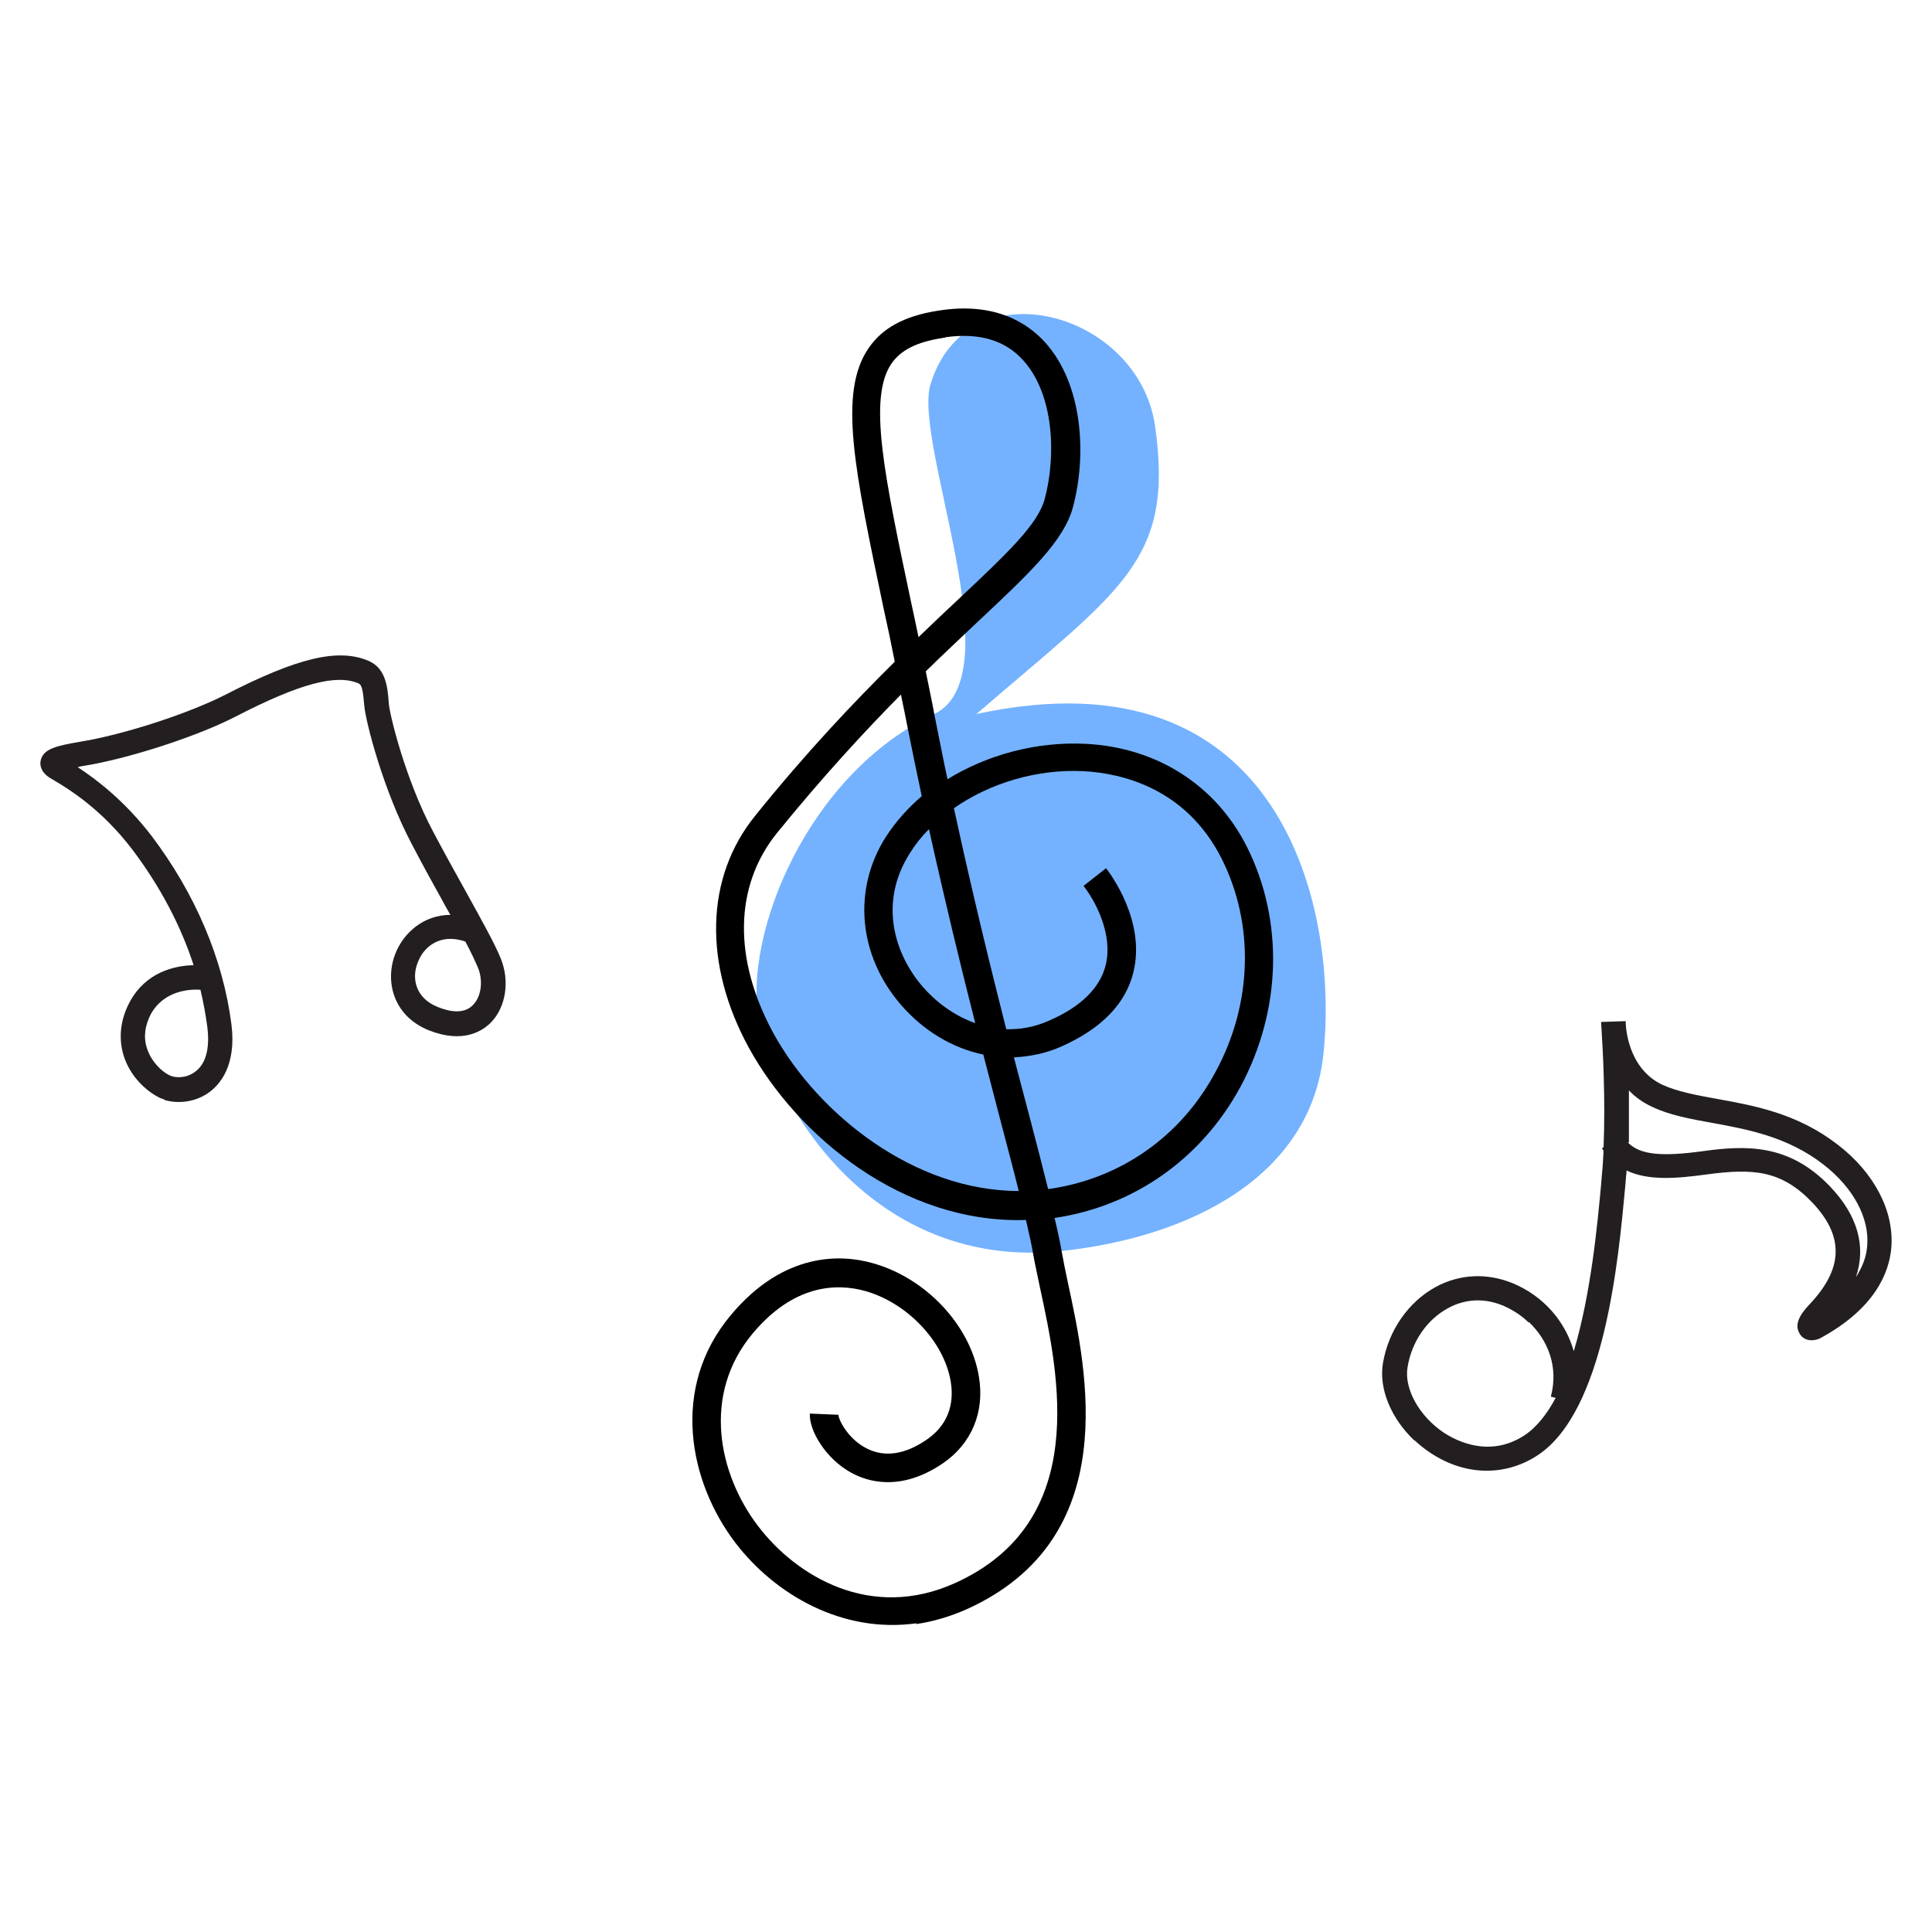
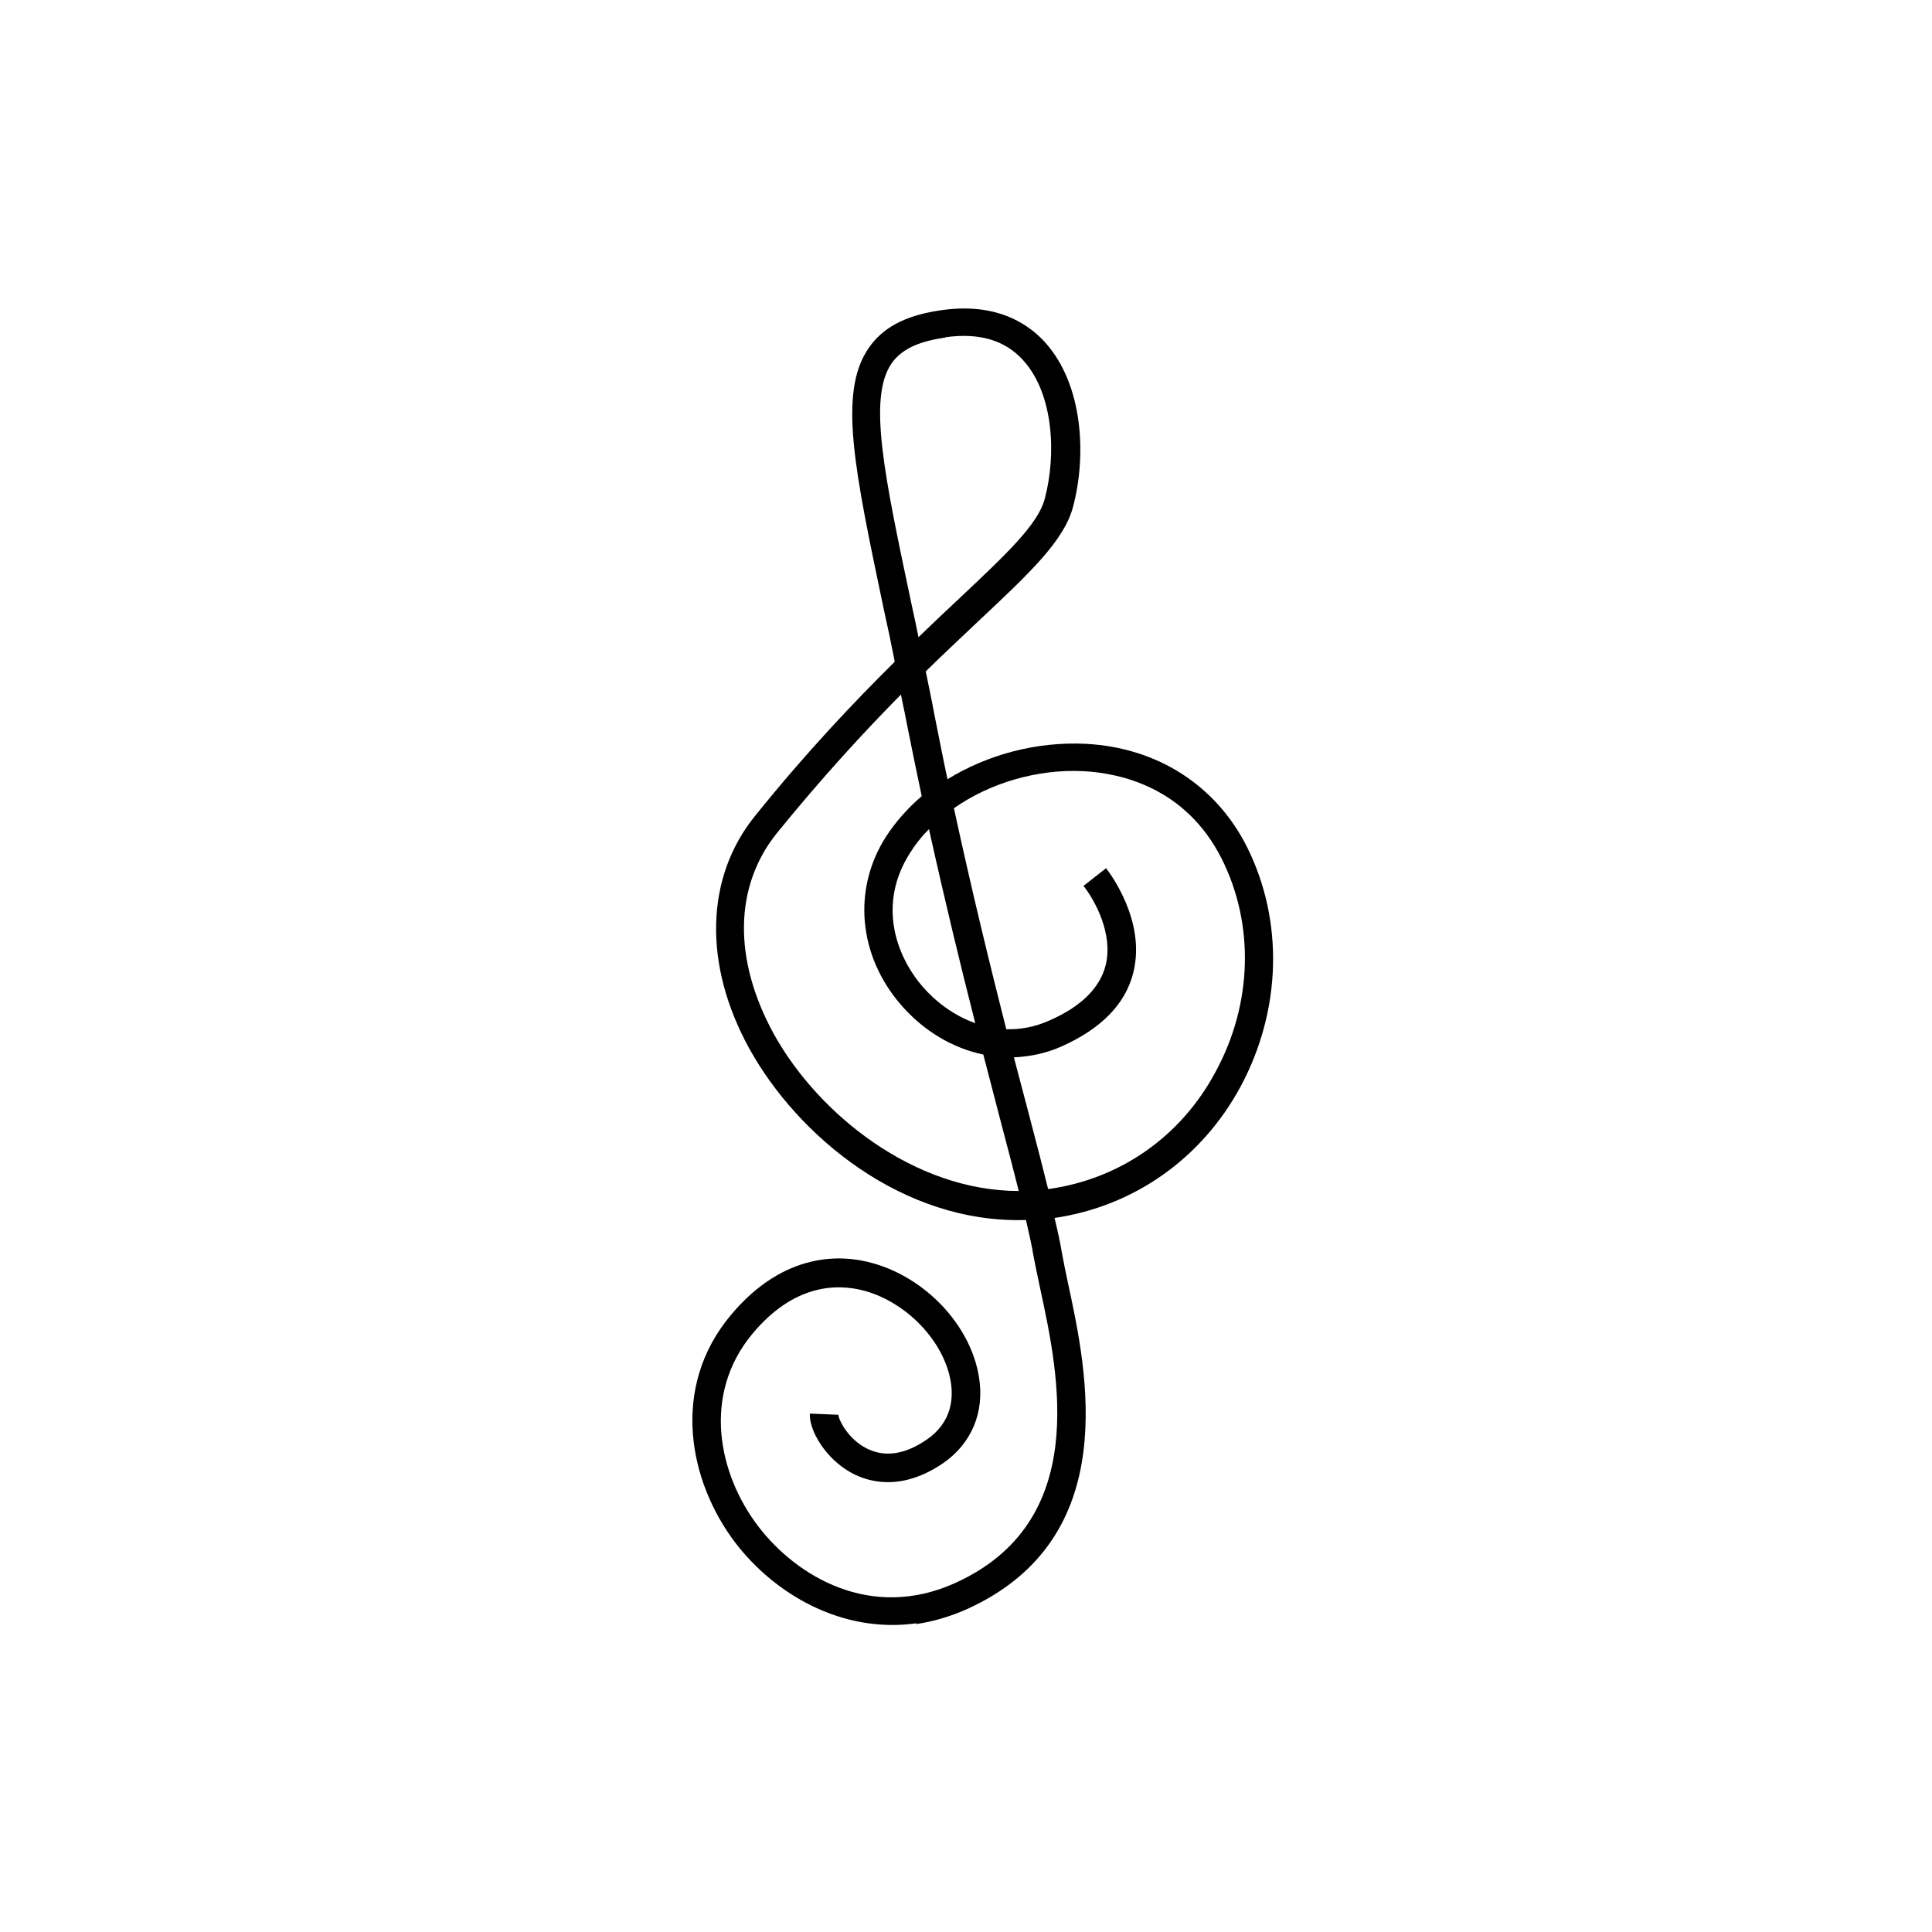
<svg xmlns="http://www.w3.org/2000/svg" width="48" height="48" viewBox="0 0 48 48">
  <g fill="none" transform="translate(1 7)">
-     <path fill="#231F20" d="M3.09 20.32C3.03 20.3 2.97 20.28 2.92 20.25 2.62 20.09 2.23 19.74 2.07 19.22 1.94 18.79 1.99 18.33 2.22 17.9 2.62 17.15 3.34 16.99 3.81 16.98 3.49 15.99 2.97 15.01 2.29 14.11 1.53 13.11.72 12.61.33 12.38L.23 12.32C-3.05311332e-16 12.17-.01 11.99.01 11.9.07 11.6.41 11.53.98 11.43 1.06 11.42 1.13 11.4 1.21 11.39 2.3 11.18 3.76 10.69 4.6 10.26 6.41 9.33 7.41 9.1 8.16 9.42 8.59 9.61 8.63 10.07 8.66 10.48 8.68 10.75 9.07 12.37 9.77 13.68 10.03 14.17 10.3 14.66 10.54 15.09 10.96 15.85 11.29 16.44 11.44 16.81 11.67 17.37 11.57 18.03 11.19 18.41 10.98 18.62 10.5 18.93 9.66 18.6 8.76 18.24 8.56 17.37 8.82 16.7 9.03 16.16 9.54 15.73 10.19 15.73 10.13 15.62 10.06 15.51 10 15.39 9.76 14.96 9.49 14.47 9.23 13.97 8.53 12.65 8.09 10.96 8.05 10.53 8.02 10.19 8 10.02 7.91 9.98 7.36 9.74 6.45 9.98 4.86 10.8 3.97 11.26 2.44 11.77 1.3 11.99 1.22 12 1.14 12.02 1.07 12.03 1.03 12.03.98 12.05.93 12.06 1.39 12.36 2.09 12.89 2.76 13.76 3.85 15.2 4.54 16.82 4.75 18.45 4.88 19.49 4.45 19.96 4.18 20.15 3.82 20.4 3.4 20.42 3.09 20.33L3.09 20.32zM3.98 17.59C3.69 17.57 3.07 17.62 2.75 18.19 2.6 18.48 2.56 18.76 2.65 19.04 2.75 19.36 3 19.61 3.2 19.71 3.35 19.79 3.62 19.79 3.83 19.64 4.11 19.45 4.22 19.06 4.15 18.51 4.11 18.2 4.05 17.89 3.98 17.59L3.98 17.59zM10.49 16.37C9.93 16.21 9.53 16.51 9.38 16.91 9.22 17.3 9.32 17.8 9.88 18.02 10.15 18.13 10.52 18.21 10.75 17.97 10.96 17.76 11.01 17.36 10.87 17.03 10.8 16.87 10.7 16.65 10.56 16.39 10.54 16.39 10.52 16.38 10.5 16.37L10.49 16.37zM34.14 28.79C33.56 28.24 33.25 27.5 33.36 26.86 33.5 26.05 33.99 25.35 34.66 24.98 35.26 24.65 35.94 24.62 36.58 24.88 37.35 25.2 37.89 25.83 38.1 26.57 38.53 25.14 38.69 23.39 38.78 22.42L38.8 22.17C38.82 21.98 38.83 21.79 38.84 21.59 38.83 21.57 38.81 21.55 38.8 21.53L38.84 21.5C38.89 20.33 38.82 19.04 38.79 18.58 38.78 18.47 38.78 18.4 38.78 18.39L39.39 18.37C39.39 18.37 39.39 18.45 39.4 18.55 39.44 18.88 39.6 19.62 40.3 19.95 40.67 20.12 41.15 20.21 41.65 20.3 42.59 20.47 43.65 20.66 44.66 21.44 45.57 22.14 46.06 23.09 45.99 23.99 45.94 24.62 45.58 25.52 44.2 26.26L44.14 26.28C43.96 26.33 43.79 26.28 43.71 26.13 43.54 25.86 43.81 25.56 44 25.36 44.8 24.49 44.81 23.7 44.02 22.87 43.26 22.08 42.57 22.02 41.39 22.18 40.66 22.28 39.95 22.34 39.41 22.08 39.41 22.12 39.41 22.17 39.4 22.21L39.38 22.46C39.21 24.29 38.87 28.09 37.18 29.17 36.37 29.69 35.38 29.66 34.53 29.09 34.39 29 34.26 28.89 34.14 28.78L34.14 28.79zM36.97 25.85C36.79 25.67 36.57 25.54 36.35 25.44 35.75 25.19 35.26 25.34 34.96 25.51 34.45 25.79 34.07 26.34 33.97 26.97 33.88 27.5 34.26 28.19 34.88 28.6 35.19 28.8 36 29.22 36.86 28.67 37.17 28.47 37.43 28.14 37.65 27.73L37.53 27.7C37.73 26.95 37.45 26.29 36.99 25.85L36.97 25.85zM39.45 21.39L39.47 21.41C39.77 21.69 40.29 21.74 41.31 21.6 42.39 21.45 43.45 21.42 44.46 22.47 45.15 23.19 45.37 23.96 45.11 24.73 45.27 24.48 45.37 24.23 45.39 23.95 45.45 23.26 45.04 22.5 44.3 21.93 43.41 21.24 42.42 21.06 41.55 20.9 41 20.8 40.49 20.71 40.05 20.5 39.81 20.39 39.62 20.25 39.47 20.09 39.47 20.5 39.47 20.95 39.47 21.38L39.45 21.39z" />
-     <path fill="#74B2FF" d="M23.27,10.73 C26.85,7.64 28.17,6.95 27.7,3.6 C27.3,0.73 23.04,-0.43 22.12,2.54 C21.67,4 24.2,9.79 22.21,10.74 C19.05,12.24 17.47,16.22 17.85,18.34 C18.23,20.46 20.7,24.58 25.38,24.08 C28.57,23.74 31.56,22.23 31.88,19.19 C32.26,15.61 30.88,9.09 23.26,10.74 L23.27,10.73 Z" />
    <path fill="#000" d="M21.77,33.33 C19.92,33.59 18.25,32.61 17.27,31.33 C16.12,29.82 15.64,27.48 17.16,25.67 C18.49,24.08 19.93,24.17 20.67,24.38 C21.99,24.74 23.11,25.92 23.32,27.2 C23.47,28.08 23.14,28.87 22.42,29.36 C21.37,30.07 20.55,29.81 20.15,29.59 C19.51,29.24 19.1,28.54 19.12,28.12 L19.83,28.15 C19.83,28.26 20.06,28.75 20.54,28.99 C20.98,29.21 21.48,29.14 22.02,28.77 C22.65,28.34 22.69,27.74 22.62,27.32 C22.45,26.32 21.53,25.36 20.48,25.07 C19.78,24.88 18.72,24.91 17.7,26.13 C16.43,27.65 16.85,29.62 17.83,30.91 C18.78,32.16 20.63,33.28 22.73,32.33 C26.09,30.81 25.31,27.17 24.84,25 C24.78,24.7 24.72,24.44 24.68,24.22 C24.64,23.97 24.57,23.66 24.49,23.31 C21.43,23.41 18.81,21.22 17.61,19.04 C16.47,16.96 16.52,14.8 17.76,13.27 C19.04,11.68 20.22,10.44 21.23,9.44 C21.14,8.98 21.05,8.55 20.96,8.15 C20.23,4.67 19.82,2.76 20.58,1.65 C20.92,1.15 21.47,0.85 22.3,0.72 C23.71,0.49 24.52,1.02 24.96,1.5 C25.91,2.55 26,4.31 25.66,5.59 C25.44,6.43 24.59,7.23 23.3,8.44 C22.91,8.81 22.47,9.22 22,9.68 C22.07,10.03 22.15,10.4 22.22,10.78 C22.33,11.32 22.43,11.85 22.54,12.36 C23.53,11.75 24.75,11.42 25.97,11.48 C27.75,11.57 29.21,12.51 29.98,14.04 C30.9,15.88 30.84,18.1 29.82,20 C28.85,21.79 27.17,22.97 25.2,23.26 C25.28,23.59 25.34,23.87 25.38,24.11 C25.42,24.33 25.47,24.58 25.53,24.86 C26.01,27.08 26.91,31.22 23.02,32.98 C22.59,33.17 22.17,33.29 21.76,33.35 L21.77,33.33 Z M25.03,22.54 L25.06,22.54 C26.83,22.29 28.34,21.24 29.2,19.63 C30.12,17.94 30.17,15.96 29.35,14.33 C28.45,12.55 26.82,12.21 25.93,12.16 C24.78,12.1 23.6,12.45 22.7,13.08 C23.15,15.16 23.6,16.99 24,18.57 C24.34,18.58 24.71,18.52 25.08,18.35 C25.86,18.01 26.33,17.54 26.47,16.98 C26.66,16.21 26.21,15.38 25.92,15.01 L26.48,14.57 C26.58,14.7 27.47,15.88 27.16,17.15 C26.97,17.94 26.36,18.56 25.37,19 C24.99,19.17 24.59,19.25 24.19,19.27 C24.33,19.8 24.46,20.29 24.58,20.75 C24.76,21.43 24.91,22.02 25.04,22.54 L25.03,22.54 Z M21.39,10.25 C20.47,11.18 19.43,12.31 18.3,13.7 C17.24,15.02 17.21,16.83 18.22,18.68 C19.33,20.69 21.72,22.59 24.31,22.59 C24.19,22.1 24.04,21.54 23.88,20.93 C23.74,20.39 23.59,19.82 23.43,19.2 C22.67,19.04 21.95,18.62 21.38,17.96 C20.32,16.73 20.18,15.09 21.01,13.79 C21.25,13.42 21.55,13.08 21.9,12.78 C21.77,12.17 21.64,11.53 21.51,10.88 C21.47,10.66 21.42,10.45 21.38,10.24 L21.39,10.25 Z M22.08,13.6 C21.9,13.78 21.74,13.98 21.61,14.19 C20.81,15.44 21.24,16.72 21.92,17.51 C22.24,17.88 22.69,18.23 23.23,18.42 C22.87,17.01 22.48,15.4 22.08,13.6 Z M22.49,1.39 C22.49,1.39 22.43,1.39 22.4,1.4 C21.77,1.5 21.38,1.7 21.15,2.03 C20.56,2.89 20.97,4.81 21.64,7.98 C21.7,8.25 21.76,8.54 21.82,8.83 C22.17,8.49 22.5,8.18 22.81,7.89 C24.01,6.76 24.8,6.02 24.96,5.38 C25.24,4.32 25.19,2.8 24.42,1.95 C23.97,1.45 23.32,1.26 22.48,1.38 L22.49,1.39 Z" />
  </g>
</svg>